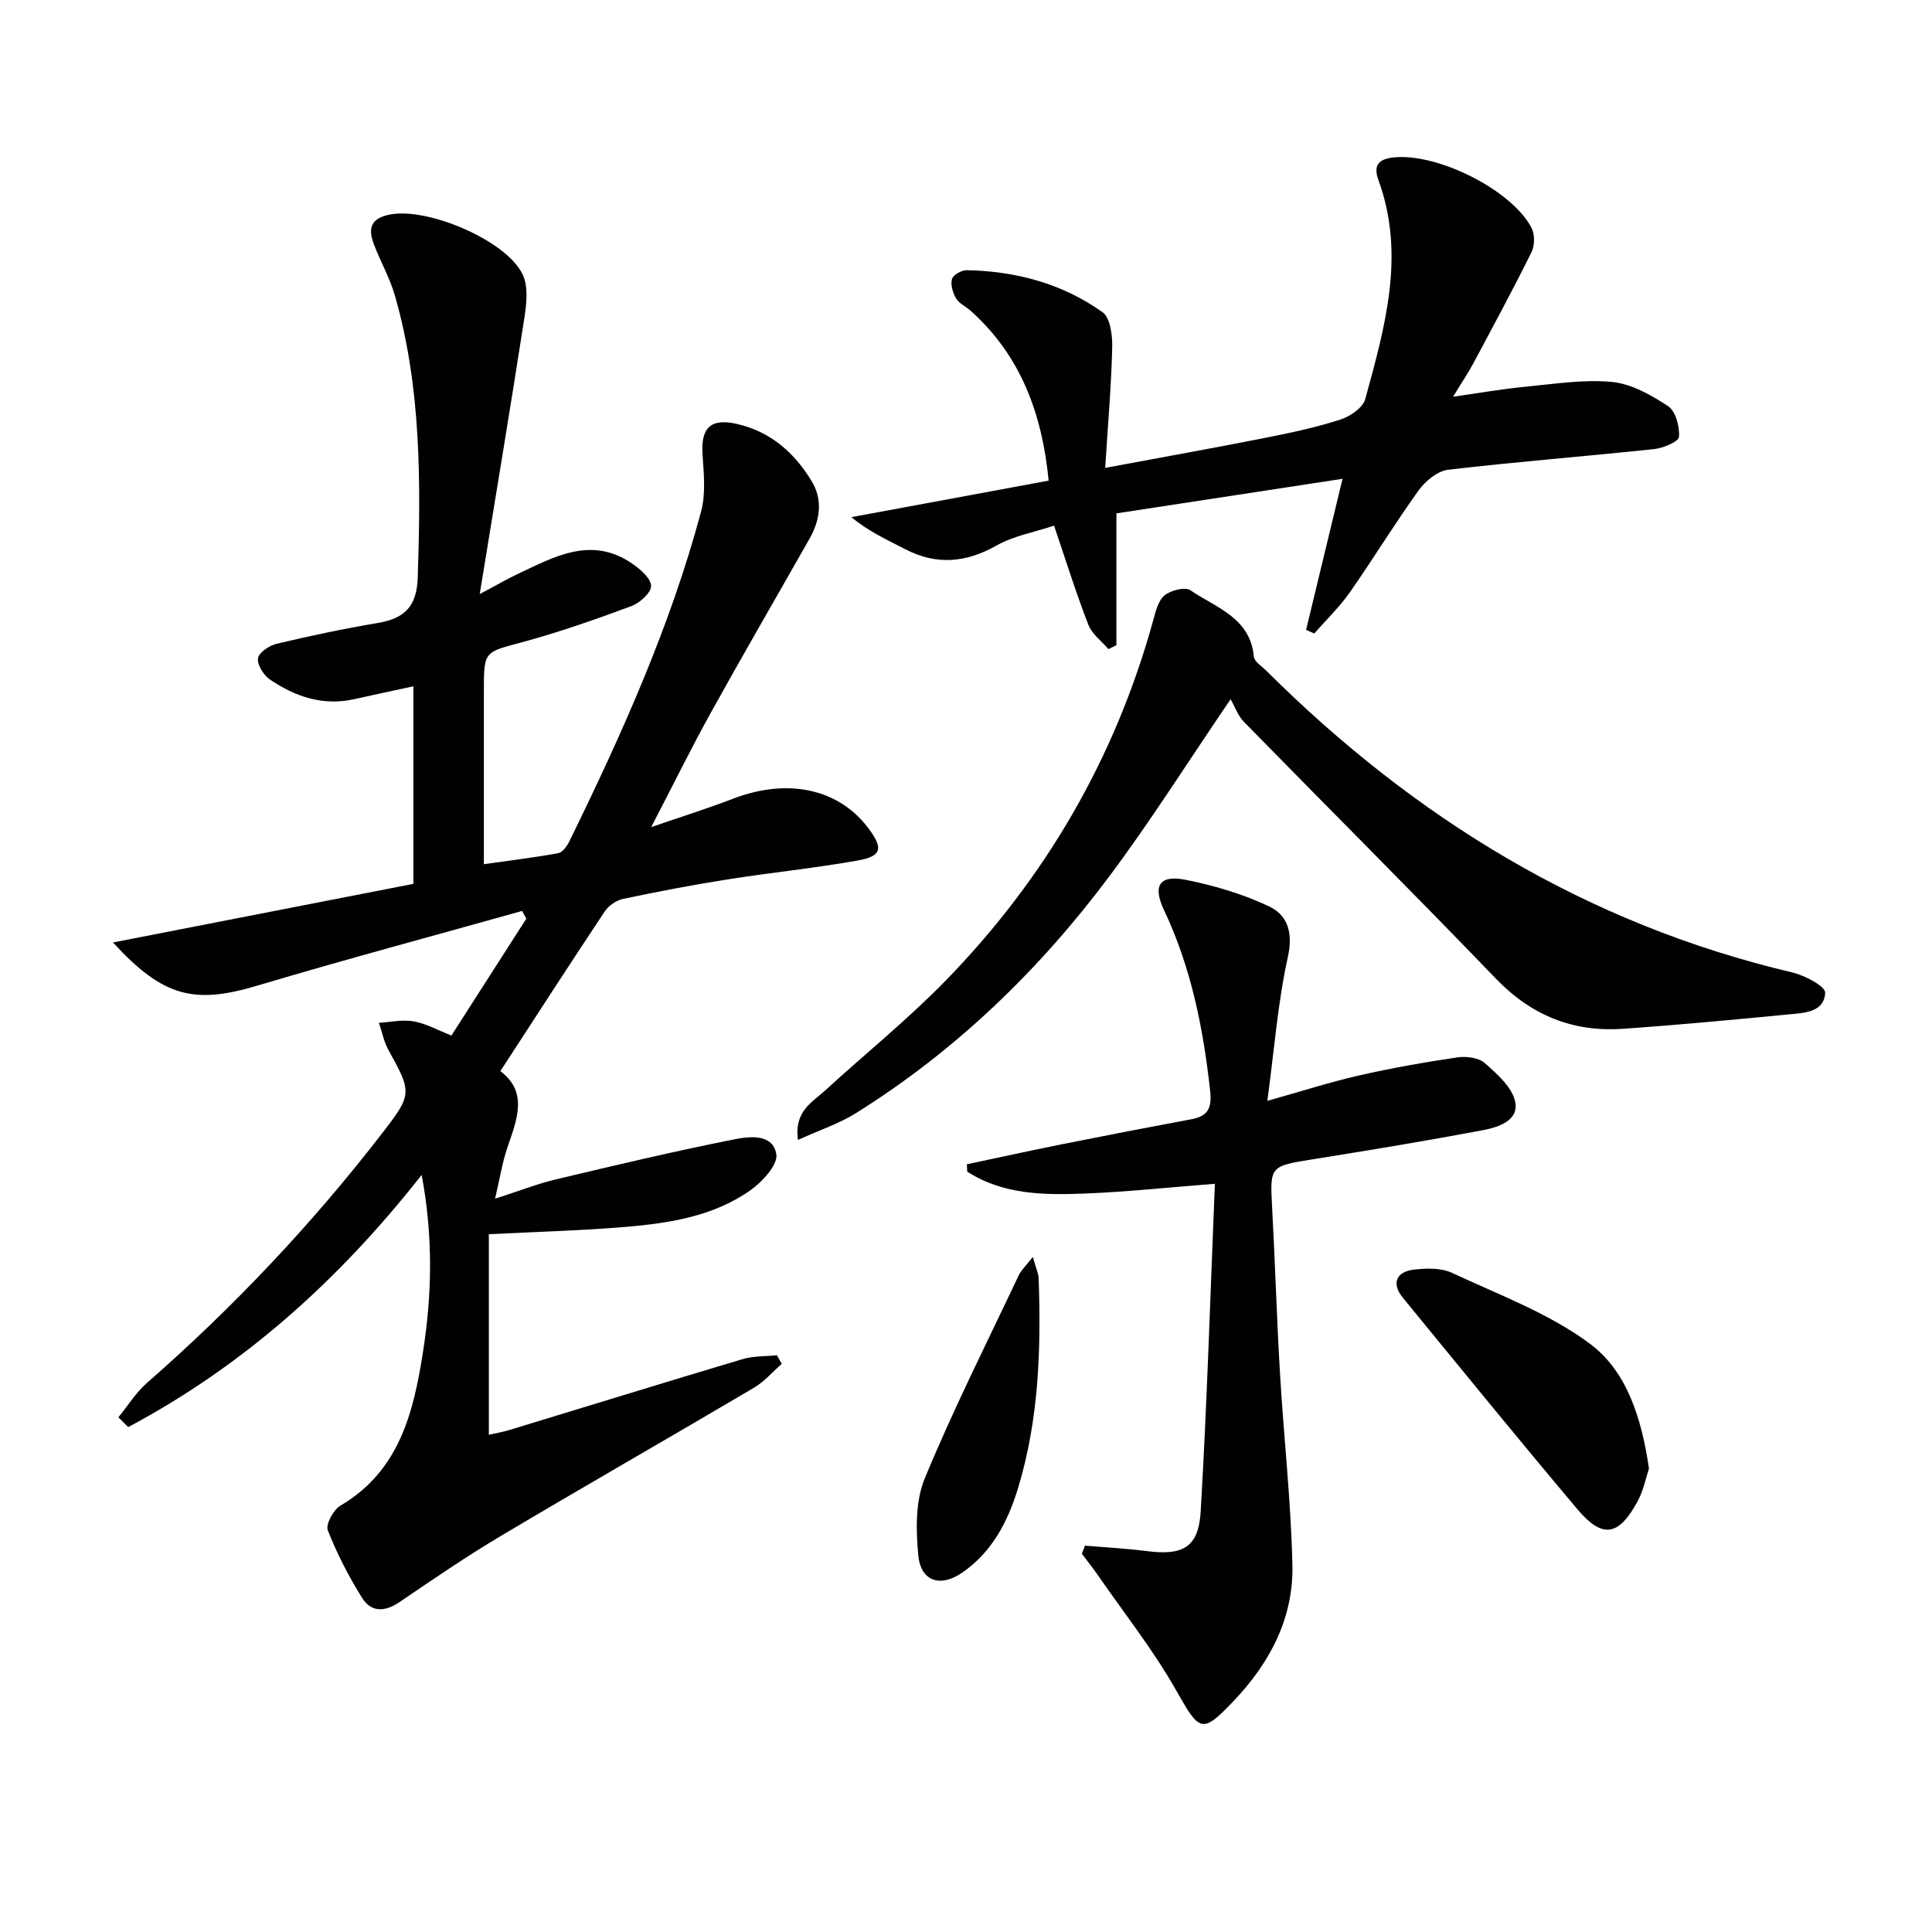
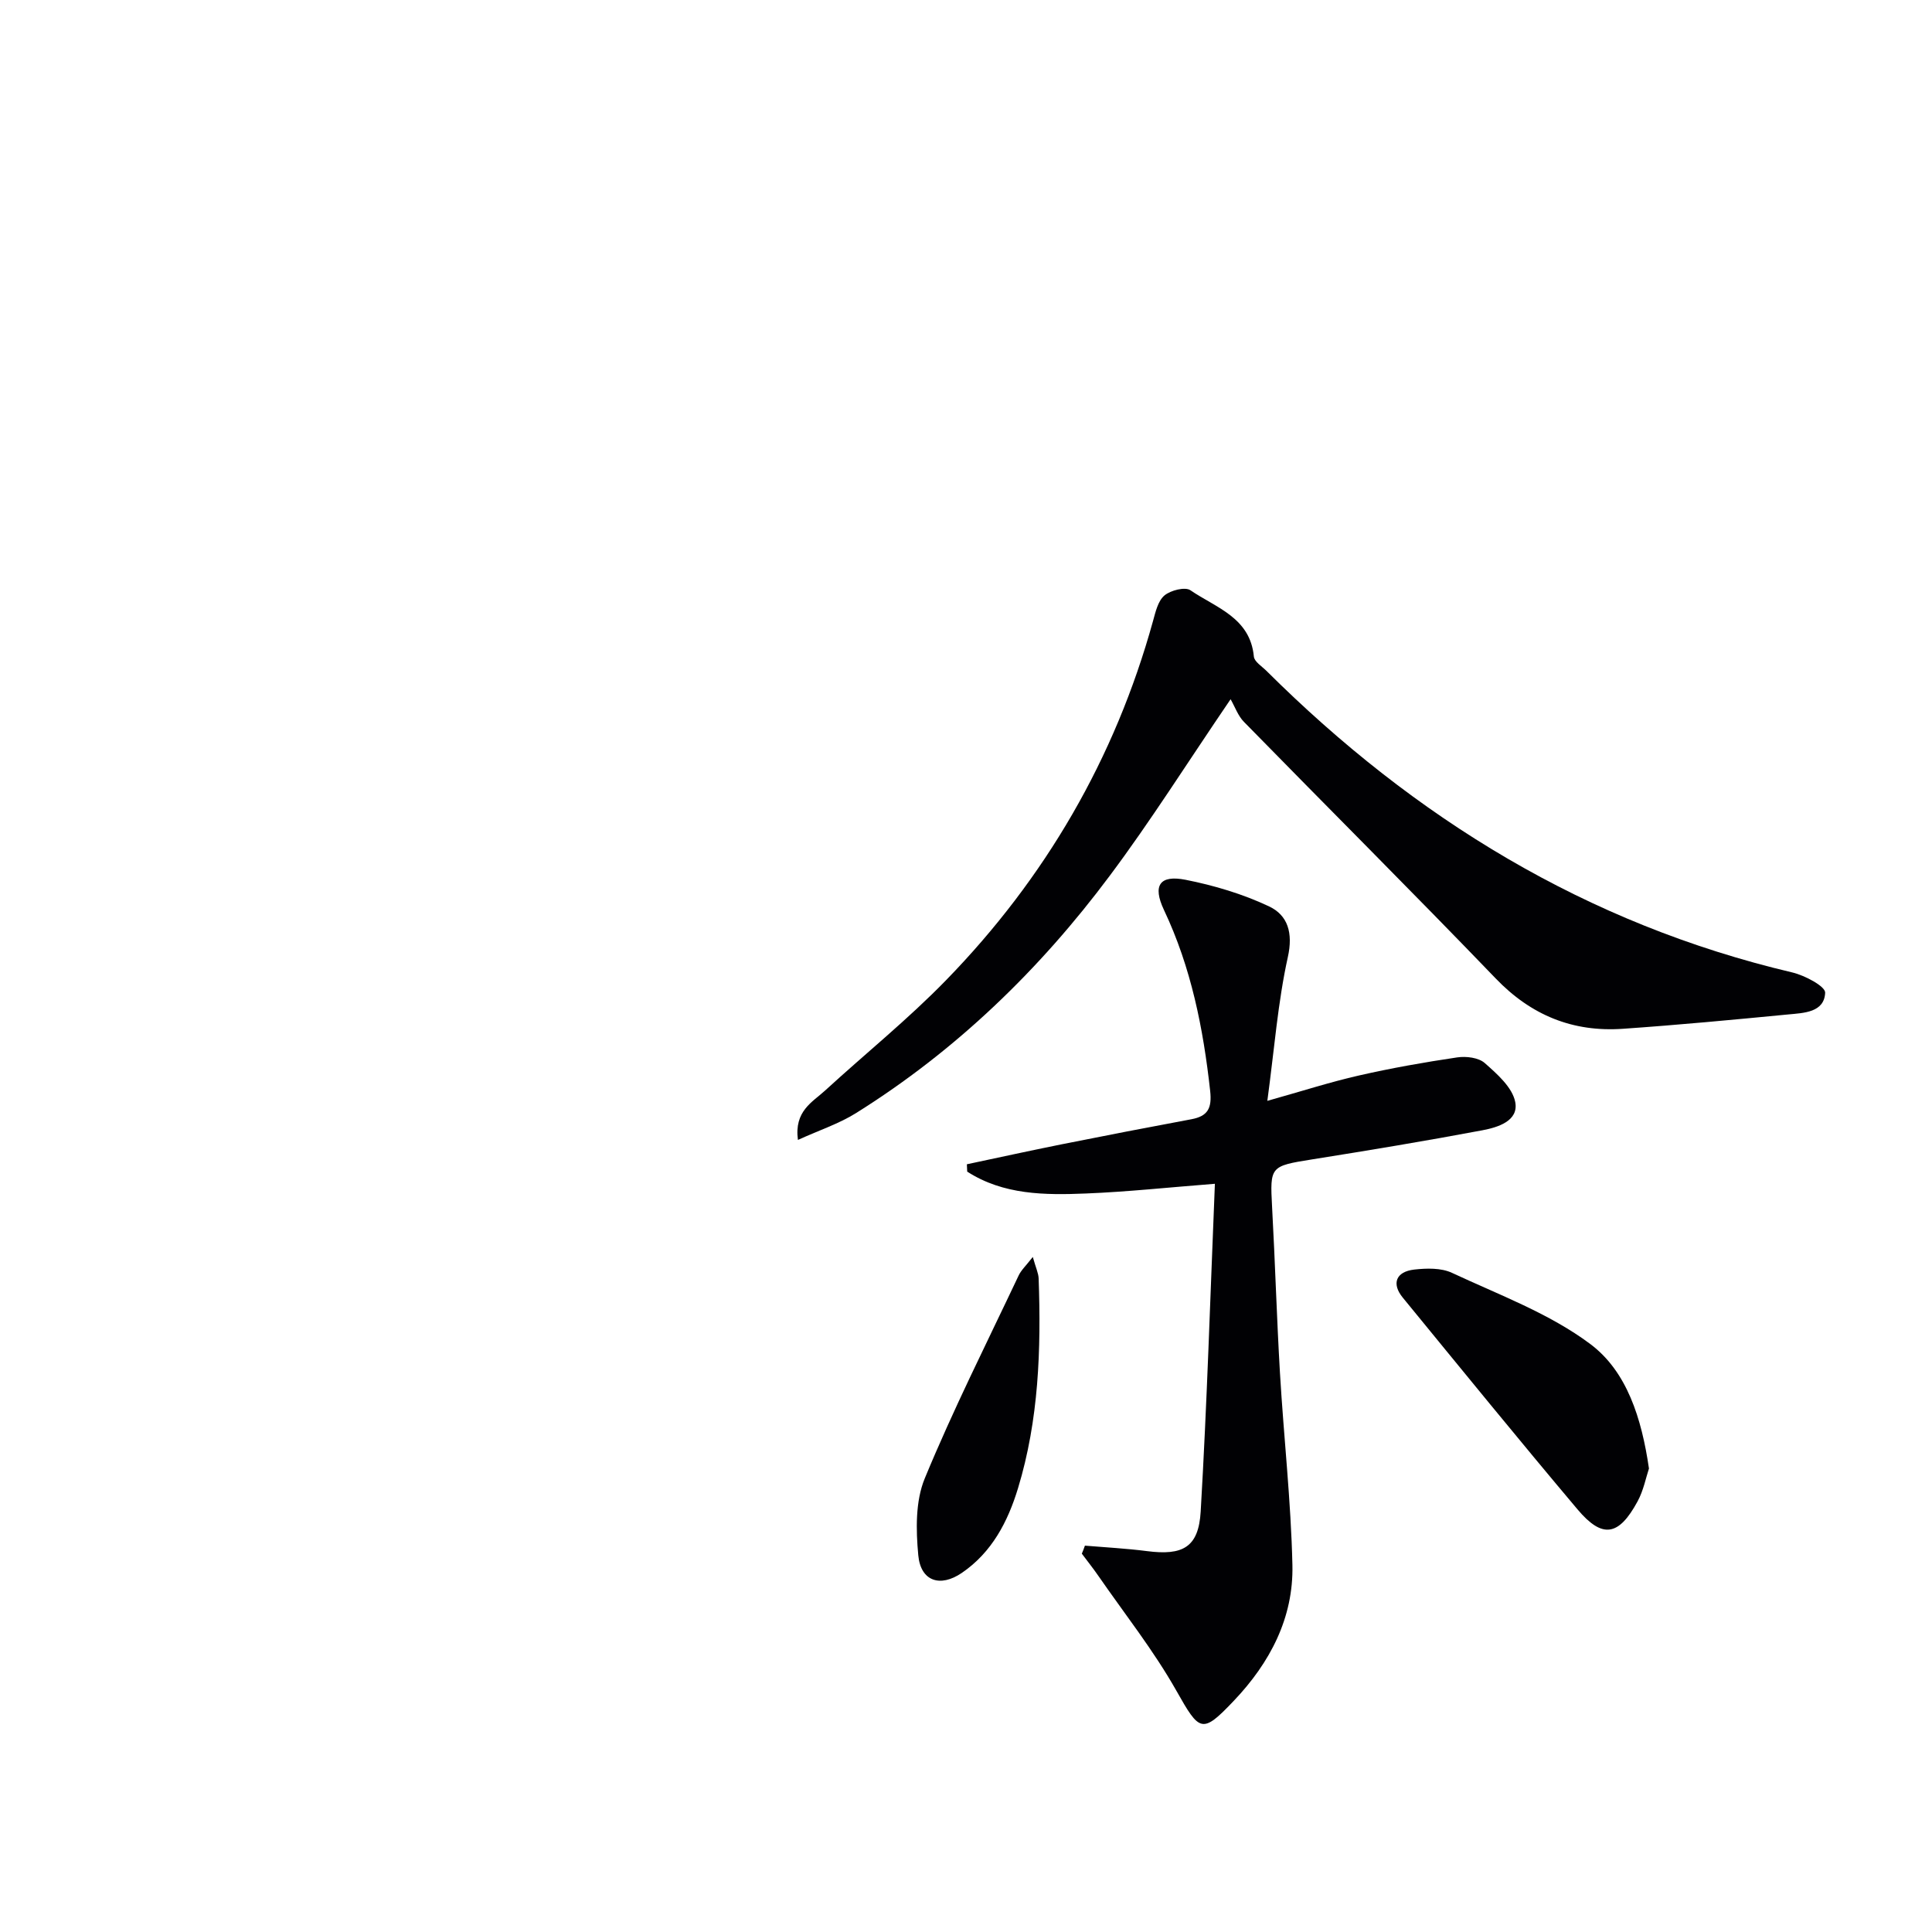
<svg xmlns="http://www.w3.org/2000/svg" enable-background="new 0 0 400 400" viewBox="0 0 400 400">
  <g fill="#010104">
-     <path d="m93.46 214.4c5.22-8.15 10.37-16.17 15.51-24.2-.29-.53-.58-1.07-.87-1.6-18.3 5.14-36.66 10.05-54.88 15.48-13.03 3.88-19.45 2.36-29.83-8.95 20.95-4.09 41.46-8.09 62.2-12.14 0-13.91 0-27.3 0-40.9-4.2.91-8.24 1.77-12.28 2.67-6.46 1.44-12.19-.53-17.41-4.06-1.31-.89-2.67-3.04-2.49-4.4.16-1.19 2.34-2.65 3.86-3.01 6.94-1.65 13.92-3.13 20.95-4.31 5.51-.93 8.07-3.37 8.27-9.41.63-19.67.76-39.25-4.73-58.38-1.05-3.64-2.98-7.02-4.34-10.58-1.3-3.41-.66-5.5 3.57-6.24 7.74-1.35 23.85 5.39 27.22 12.46 1.15 2.41.84 5.81.41 8.64-2.89 18.66-6 37.29-9.3 57.53 3.58-1.9 5.61-3.1 7.74-4.1 7.68-3.62 15.37-8.04 23.86-2.19 1.66 1.15 3.84 3.02 3.88 4.6.03 1.4-2.34 3.54-4.08 4.18-7.45 2.76-14.98 5.41-22.64 7.48-7.81 2.11-7.9 1.78-7.9 10.02v35.93c5.41-.77 10.44-1.37 15.4-2.28.88-.16 1.79-1.43 2.27-2.39 10.82-22.09 20.91-44.49 27.3-68.33 1-3.72.56-7.91.3-11.86-.37-5.58 1.75-7.55 7.25-6.26 6.92 1.62 11.81 5.98 15.35 11.83 2.35 3.88 1.75 8.02-.44 11.89-6.8 12-13.73 23.92-20.41 35.98-4.09 7.38-7.81 14.96-12.37 23.74 6.48-2.23 11.75-3.88 16.9-5.86 11.45-4.41 22.14-2.06 28.28 6.39 2.84 3.92 2.5 5.51-2.39 6.38-8.96 1.6-18.05 2.51-27.05 3.93-7.21 1.14-14.39 2.51-21.53 4.02-1.41.3-3.02 1.38-3.82 2.58-7.19 10.8-14.21 21.7-21.63 33.09 5.78 4.32 3.46 9.98 1.48 15.75-1.06 3.08-1.56 6.36-2.57 10.66 4.91-1.58 8.68-3.07 12.59-4 12.24-2.92 24.5-5.82 36.84-8.27 3.15-.63 8.08-1.28 8.8 3.05.36 2.17-2.87 5.7-5.31 7.43-7.68 5.45-16.83 6.86-25.95 7.63-9.1.77-18.24 1-28.26 1.51v41.53c1.13-.26 2.82-.55 4.44-1.05 16.03-4.87 32.04-9.83 48.1-14.62 2.25-.67 4.73-.55 7.11-.8.33.59.66 1.19.99 1.78-1.9 1.66-3.59 3.67-5.72 4.93-17.46 10.31-35.07 20.37-52.5 30.74-7.14 4.25-14.01 8.96-20.89 13.64-3.02 2.06-5.87 2.19-7.76-.84-2.77-4.43-5.2-9.14-7.11-14-.48-1.22 1.14-4.25 2.59-5.1 12.19-7.16 15.15-19.27 17.1-31.73 1.85-11.81 2.18-23.71-.26-36.76-17.26 21.98-37.02 39.57-60.76 52.22-.68-.68-1.35-1.35-2.03-2.03 1.95-2.38 3.61-5.1 5.89-7.1 17.98-15.73 34.3-33.01 48.88-51.92 6.06-7.85 6-8.28 1.15-17.01-.95-1.72-1.33-3.76-1.98-5.65 2.4-.14 4.88-.71 7.18-.3 2.56.44 4.94 1.8 7.83 2.94z" />
-     <path d="m218.23 108.83c-4.16 1.39-8.39 2.12-11.9 4.11-6.36 3.59-12.45 4.12-18.95.75-3.74-1.94-7.59-3.68-11.11-6.62 13.46-2.49 26.92-4.98 40.84-7.56-1.36-13.95-5.8-25.89-16.15-35.17-.99-.89-2.38-1.49-3.02-2.57-.68-1.15-1.18-2.83-.84-4.01.24-.86 2-1.84 3.06-1.82 10.18.2 19.79 2.77 28.1 8.69 1.63 1.16 2.07 4.85 2.01 7.35-.19 7.89-.88 15.77-1.45 24.89 12.12-2.26 22.69-4.15 33.21-6.23 5.21-1.03 10.43-2.15 15.48-3.77 2.01-.65 4.66-2.45 5.15-4.24 4.07-14.9 8.39-29.88 2.72-45.38-1.09-2.98.02-4.31 3.08-4.65 9.03-1 24.46 6.64 28.62 14.56.7 1.34.69 3.64.02 5.01-3.81 7.71-7.91 15.28-11.96 22.87-1.08 2.02-2.37 3.94-4.3 7.1 5.54-.79 10.09-1.6 14.69-2.04 6.05-.58 12.19-1.58 18.16-1.03 4.05.38 8.16 2.7 11.67 5.02 1.57 1.04 2.42 4.25 2.25 6.37-.08 1-3.27 2.32-5.15 2.52-14.21 1.51-28.46 2.61-42.65 4.28-2.21.26-4.73 2.36-6.13 4.31-4.95 6.88-9.36 14.14-14.23 21.09-2.14 3.05-4.88 5.68-7.35 8.5-.56-.25-1.12-.51-1.69-.76 2.47-10.25 4.95-20.5 7.55-31.27-15.47 2.37-30.8 4.71-46.82 7.16v27.29c-.55.27-1.1.54-1.65.81-1.42-1.66-3.41-3.1-4.15-5.02-2.56-6.59-4.67-13.37-7.11-20.54z" />
    <path d="m224.62 320.01c4.28.36 8.59.58 12.84 1.13 7.42.96 10.69-.76 11.13-8.2 1.31-22.38 1.99-44.8 2.94-67.85-9.65.75-18.16 1.67-26.69 2.01-8.52.35-17.1.3-24.59-4.53-.02-.51-.05-1.01-.07-1.52 6.54-1.38 13.06-2.82 19.61-4.13 8.94-1.79 17.89-3.52 26.86-5.19 3.45-.64 4.29-2.31 3.9-5.88-1.43-12.96-3.93-25.54-9.56-37.44-2.41-5.11-.89-7.31 4.47-6.26 5.91 1.17 11.84 2.94 17.27 5.5 3.9 1.84 5.02 5.49 3.9 10.52-2.06 9.32-2.78 18.94-4.24 29.75 7.27-2.04 13.06-3.91 18.96-5.25 6.72-1.53 13.53-2.74 20.36-3.75 1.85-.27 4.42.04 5.7 1.18 2.56 2.26 5.71 5.03 6.3 8.05.77 3.93-3.61 5.26-6.78 5.86-11.74 2.21-23.53 4.16-35.33 6.04-8.6 1.37-8.68 1.45-8.23 9.8.63 11.45.96 22.92 1.63 34.37.78 13.27 2.28 26.52 2.58 39.8.25 10.93-4.64 20.23-12.12 28.1-6.63 6.98-7.09 6.44-11.93-2.12-4.7-8.31-10.71-15.9-16.16-23.78-1.08-1.56-2.26-3.04-3.39-4.55.24-.55.44-1.1.64-1.66z" />
    <path d="m254.78 144.77c-9.03 13.26-16.56 25.23-25 36.52-14.54 19.49-31.85 36.22-52.56 49.17-3.52 2.2-7.58 3.53-12.02 5.55-.8-5.98 2.99-7.81 5.62-10.22 8.33-7.64 17.18-14.76 25.05-22.85 20.54-21.11 34.97-45.88 42.85-74.37.52-1.88 1.03-4.16 2.37-5.29 1.28-1.07 4.28-1.83 5.38-1.07 5.27 3.61 12.37 5.64 13.13 13.73.1 1.05 1.65 2.01 2.59 2.94 30.7 30.55 66.36 52.43 108.87 62.45 2.59.61 6.87 2.87 6.82 4.2-.18 4.1-4.42 4.19-7.65 4.5-11.4 1.1-22.81 2.18-34.23 2.97-10.35.72-18.99-2.78-26.33-10.42-17.2-17.87-34.77-35.38-52.11-53.11-1.24-1.25-1.87-3.12-2.78-4.7z" />
    <path d="m341.4 304.04c-.63 1.89-1.13 4.54-2.35 6.79-3.91 7.22-7.29 7.79-12.46 1.65-12.21-14.48-24.16-29.17-36.16-43.82-2.36-2.88-1.44-5.37 2.37-5.81 2.57-.29 5.58-.37 7.82.68 9.75 4.56 20.16 8.39 28.65 14.75 7.56 5.67 10.61 15.34 12.13 25.76z" />
    <path d="m213.83 260.24c.64 2.28 1.17 3.36 1.21 4.46.52 14.66.04 29.25-4.27 43.42-2.11 6.94-5.41 13.28-11.63 17.53-4.48 3.06-8.52 1.75-9.02-3.65-.49-5.26-.61-11.19 1.34-15.91 5.88-14.24 12.83-28.03 19.42-41.97.51-1.12 1.5-2.02 2.95-3.88z" />
  </g>
</svg>